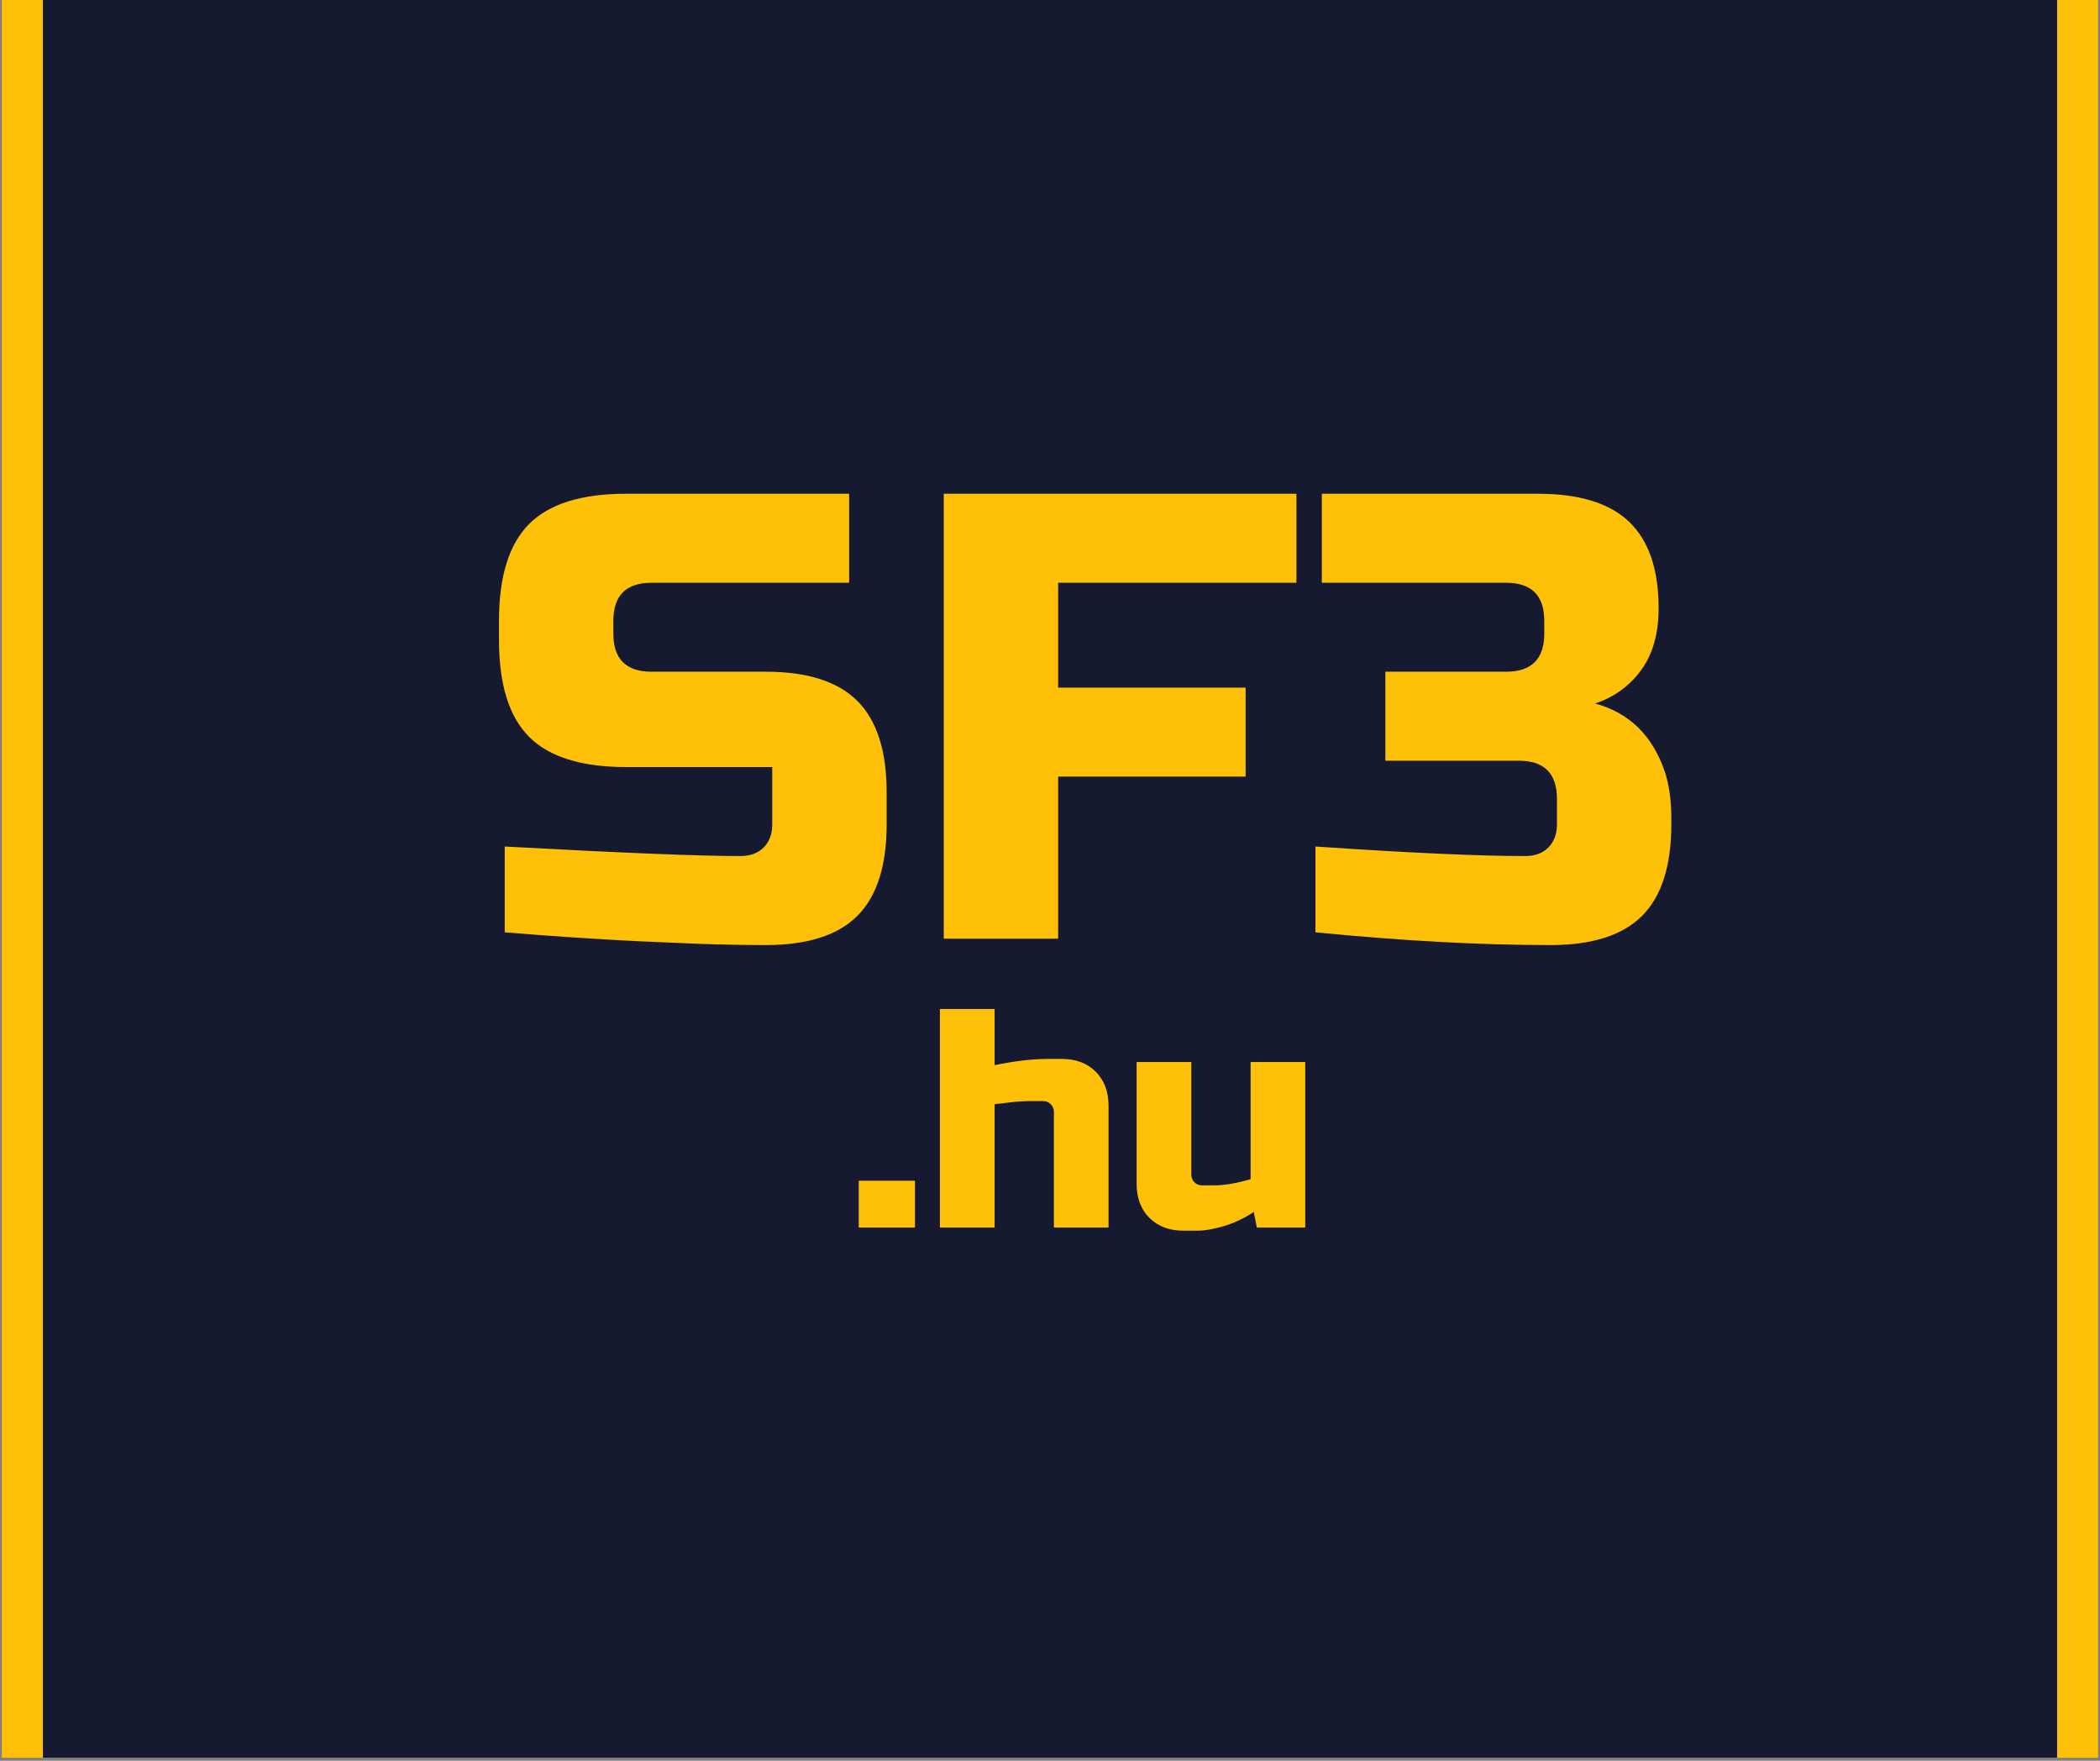
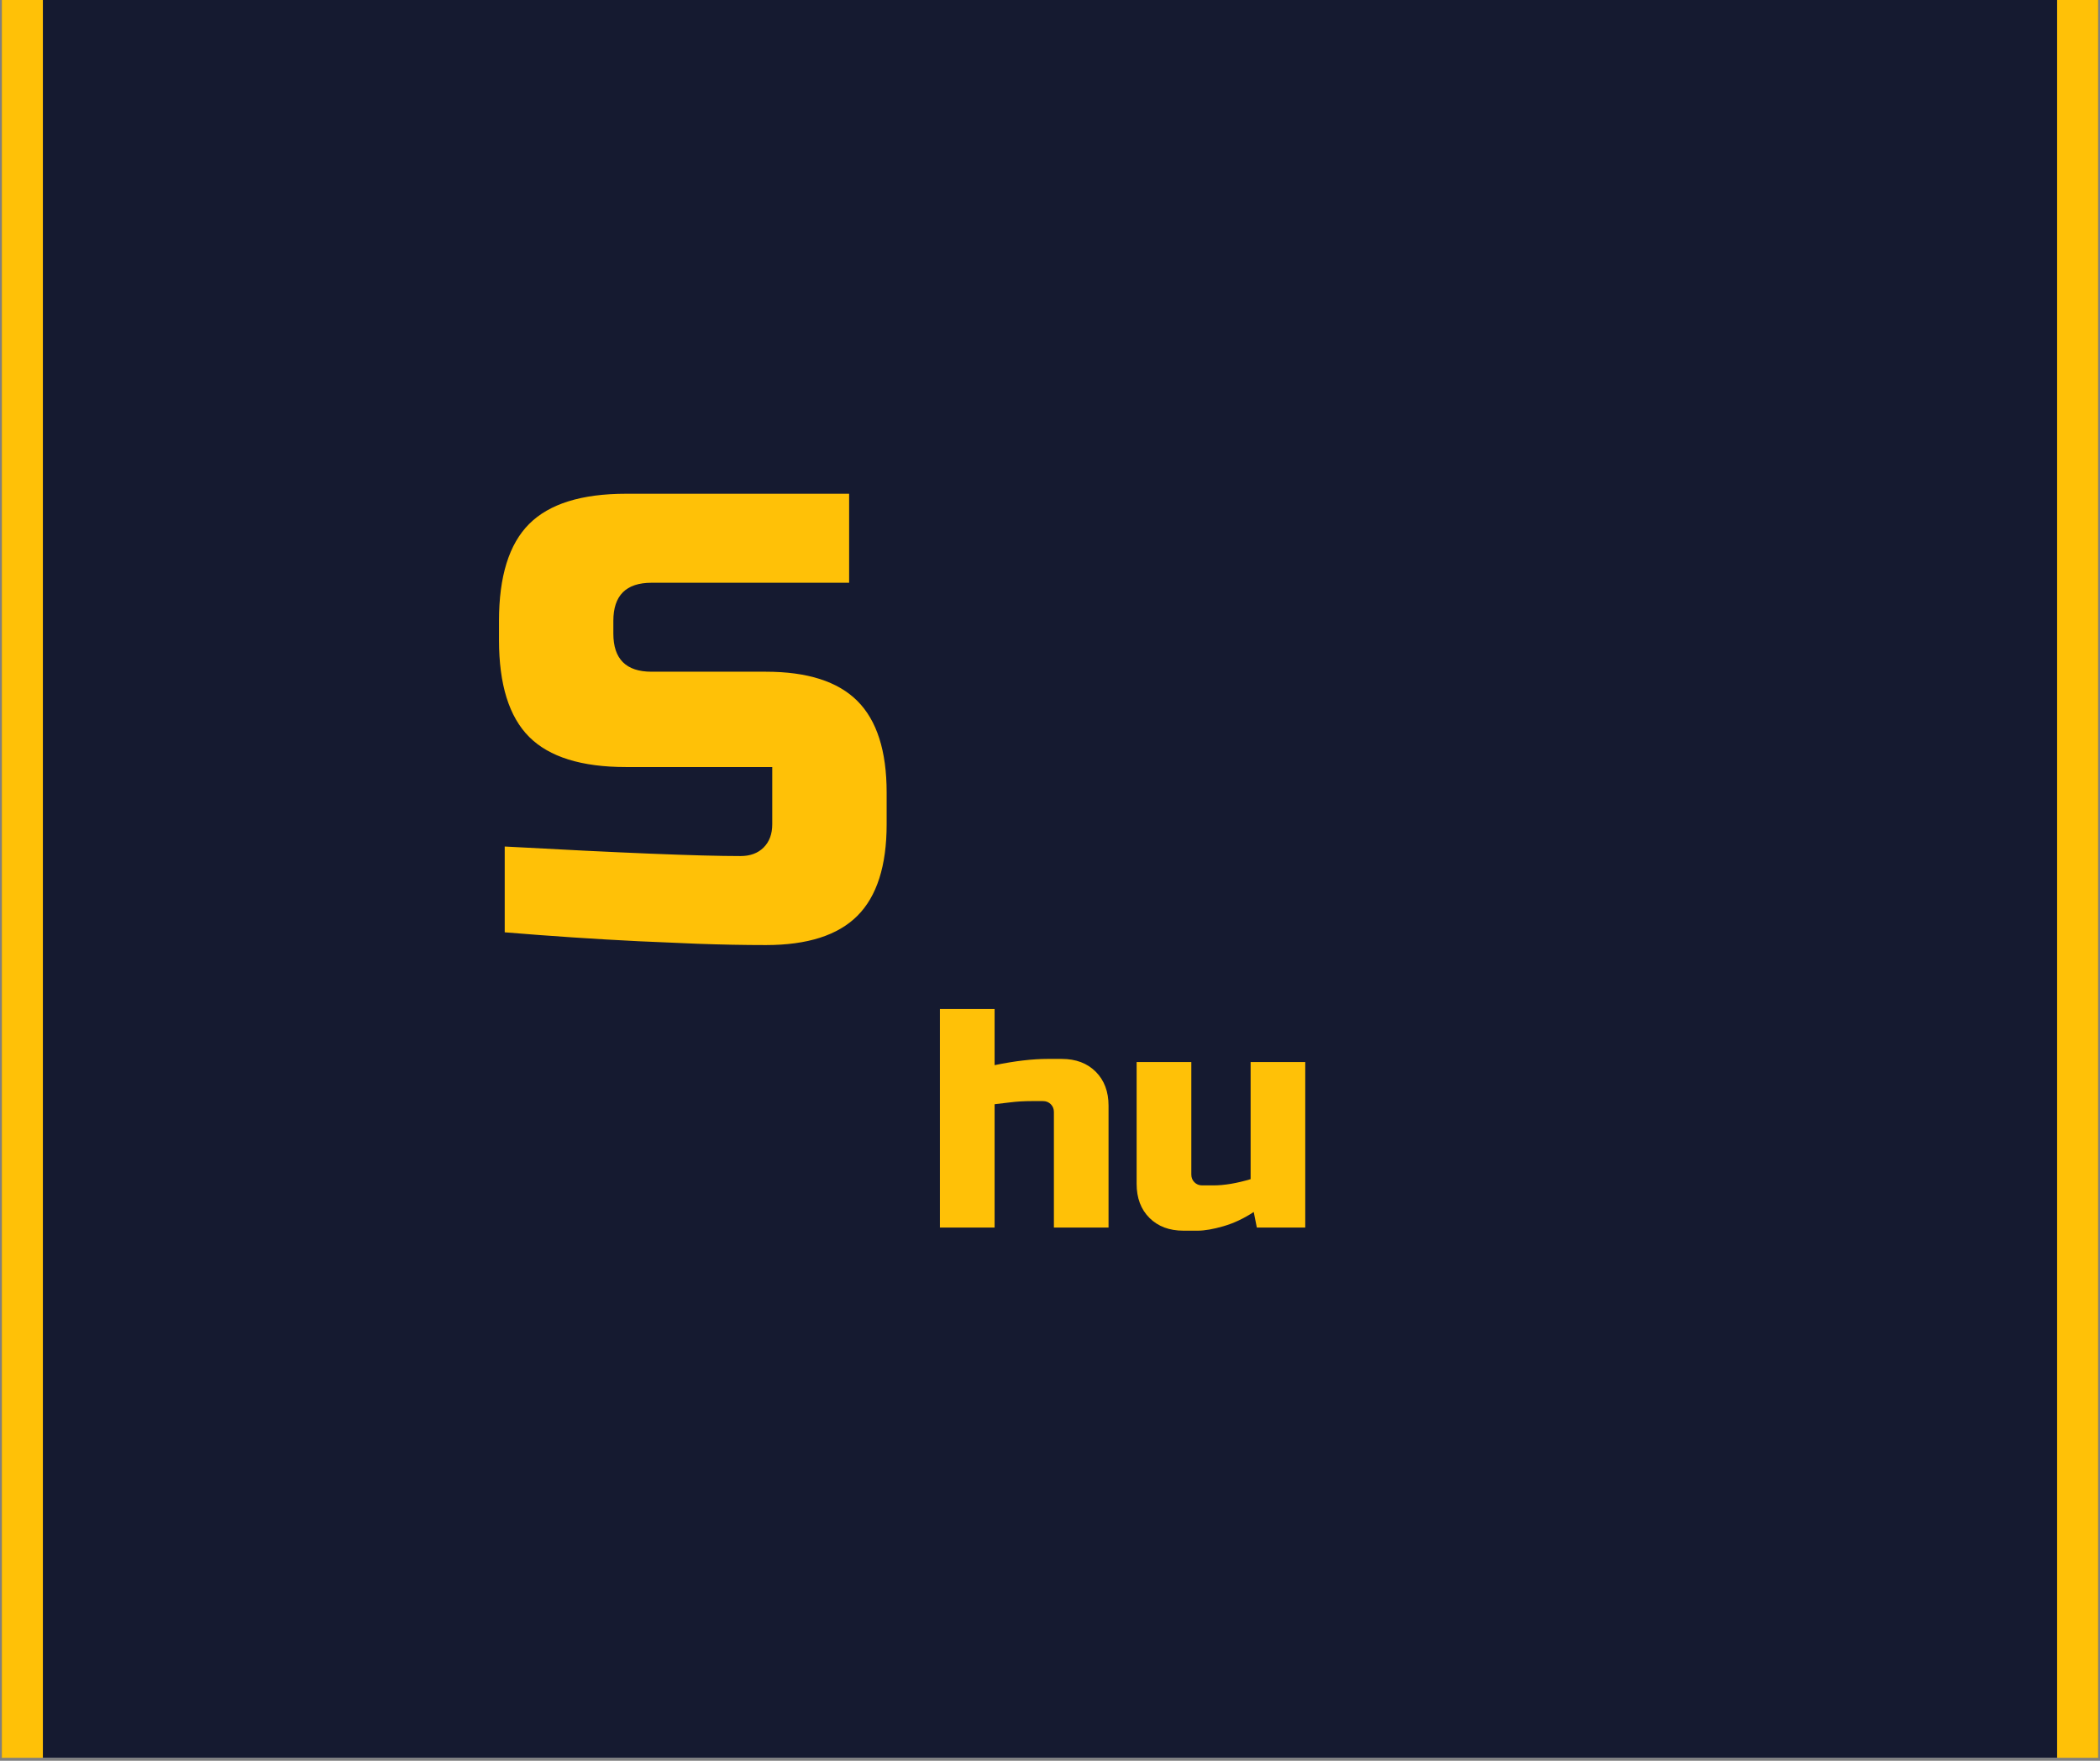
<svg xmlns="http://www.w3.org/2000/svg" width="940" zoomAndPan="magnify" viewBox="0 0 705 591" height="788" preserveAspectRatio="xMidYMid meet" version="1.0">
  <rect x="0" y="0" width="705" height="591" fill="#808080" stroke="none" />
  <defs>
    <g />
    <clipPath id="93e426e2d0">
      <path d="M 0.594 0 L 704.402 0 L 704.402 590 L 0.594 590 Z M 0.594 0 " clip-rule="nonzero" />
    </clipPath>
  </defs>
  <g clip-path="url(#93e426e2d0)">
    <path fill="#ffffff" d="M 0.594 0 L 704.406 0 L 704.406 590 L 0.594 590 Z M 0.594 0 " fill-opacity="1" fill-rule="nonzero" />
    <path fill="#151a30" d="M 0.594 0 L 704.406 0 L 704.406 590 L 0.594 590 Z M 0.594 0 " fill-opacity="1" fill-rule="nonzero" />
    <path fill="#ffc107" d="M 690.605 633.105 L 14.395 633.105 L 14.395 -43.105 L 690.605 -43.105 Z M 697.504 -56.902 L 7.496 -56.902 C 3.668 -56.902 0.594 -53.832 0.594 -50.004 L 0.594 640.004 C 0.594 643.832 3.668 646.906 7.496 646.906 L 697.504 646.906 C 701.332 646.906 704.406 643.832 704.406 640.004 L 704.406 -50.004 C 704.406 -53.832 701.332 -56.902 697.504 -56.902 " fill-opacity="1" fill-rule="nonzero" />
  </g>
  <g fill="#ffc107" fill-opacity="1">
    <g transform="translate(161.113, 315.067)">
      <g>
        <path d="M 8.328 -30.938 C 47.297 -28.801 73.676 -27.734 87.469 -27.734 C 90.738 -27.734 93.332 -28.691 95.25 -30.609 C 97.176 -32.535 98.141 -35.133 98.141 -38.406 L 98.141 -57.609 L 49.062 -57.609 C 34.133 -57.609 23.289 -60.984 16.531 -67.734 C 9.781 -74.492 6.406 -85.336 6.406 -100.266 L 6.406 -106.672 C 6.406 -121.609 9.781 -132.453 16.531 -139.203 C 23.289 -145.961 34.133 -149.344 49.062 -149.344 L 123.953 -149.344 L 123.953 -119.469 L 57.609 -119.469 C 49.066 -119.469 44.797 -115.203 44.797 -106.672 L 44.797 -102.406 C 44.797 -93.875 49.066 -89.609 57.609 -89.609 L 96 -89.609 C 109.938 -89.609 120.176 -86.336 126.719 -79.797 C 133.27 -73.254 136.547 -63.008 136.547 -49.062 L 136.547 -38.406 C 136.547 -24.469 133.27 -14.223 126.719 -7.672 C 120.176 -1.129 109.938 2.141 96 2.141 C 88.75 2.141 81.07 1.992 72.969 1.703 L 53.344 0.859 C 38.832 0.141 23.828 -0.859 8.328 -2.141 Z M 8.328 -30.938 " />
      </g>
    </g>
  </g>
  <g fill="#ffc107" fill-opacity="1">
    <g transform="translate(304.032, 315.067)">
      <g>
-         <path d="M 51.203 0 L 12.797 0 L 12.797 -149.344 L 131.203 -149.344 L 131.203 -119.469 L 51.203 -119.469 L 51.203 -84.266 L 114.141 -84.266 L 114.141 -54.406 L 51.203 -54.406 Z M 51.203 0 " />
-       </g>
+         </g>
    </g>
  </g>
  <g fill="#ffc107" fill-opacity="1">
    <g transform="translate(437.351, 315.067)">
      <g>
-         <path d="M 83.203 2.141 C 59.453 2.141 33.141 0.711 4.266 -2.141 L 4.266 -30.938 C 35.703 -28.801 59.172 -27.734 74.672 -27.734 C 77.941 -27.734 80.535 -28.691 82.453 -30.609 C 84.379 -32.535 85.344 -35.133 85.344 -38.406 L 85.344 -46.938 C 85.344 -55.469 81.07 -59.734 72.531 -59.734 L 27.734 -59.734 L 27.734 -89.609 L 68.266 -89.609 C 76.805 -89.609 81.078 -93.875 81.078 -102.406 L 81.078 -106.672 C 81.078 -115.203 76.805 -119.469 68.266 -119.469 L 6.406 -119.469 L 6.406 -149.344 L 78.938 -149.344 C 92.875 -149.344 103.113 -146.176 109.656 -139.844 C 116.195 -133.52 119.469 -123.883 119.469 -110.938 C 119.469 -102.406 117.508 -95.473 113.594 -90.141 C 109.688 -84.805 104.535 -81.07 98.141 -78.938 C 109.66 -75.812 117.484 -68.129 121.609 -55.891 C 123.023 -51.484 123.734 -46.363 123.734 -40.531 L 123.734 -38.406 C 123.734 -24.469 120.461 -14.223 113.922 -7.672 C 107.379 -1.129 97.141 2.141 83.203 2.141 Z M 83.203 2.141 " />
-       </g>
+         </g>
    </g>
  </g>
  <g fill="#ffc107" fill-opacity="1">
    <g transform="translate(285.152, 412.029)">
      <g>
-         <path d="M 3.141 -15.719 L 22.016 -15.719 L 22.016 0 L 3.141 0 Z M 3.141 -15.719 " />
-       </g>
+         </g>
    </g>
  </g>
  <g fill="#ffc107" fill-opacity="1">
    <g transform="translate(310.31, 412.029)">
      <g>
        <path d="M 23.594 -54.516 C 30.363 -55.91 36.301 -56.609 41.406 -56.609 L 46.125 -56.609 C 50.875 -56.609 54.68 -55.176 57.547 -52.312 C 60.41 -49.445 61.844 -45.641 61.844 -40.891 L 61.844 0 L 43.5 0 L 43.5 -38.781 C 43.5 -39.832 43.148 -40.707 42.453 -41.406 C 41.754 -42.102 40.879 -42.453 39.828 -42.453 L 36.172 -42.453 C 33.516 -42.453 31.082 -42.312 28.875 -42.031 C 26.676 -41.75 24.914 -41.539 23.594 -41.406 L 23.594 0 L 5.234 0 L 5.234 -73.375 L 23.594 -73.375 Z M 23.594 -54.516 " />
      </g>
    </g>
  </g>
  <g fill="#ffc107" fill-opacity="1">
    <g transform="translate(376.348, 412.029)">
      <g>
        <path d="M 30.922 -14.156 C 34.629 -14.156 38.82 -14.852 43.5 -16.25 L 43.5 -55.562 L 61.844 -55.562 L 61.844 0 L 45.594 0 L 44.547 -5.234 C 41.266 -3.066 37.895 -1.477 34.438 -0.469 C 30.977 0.539 28.062 1.047 25.688 1.047 L 20.969 1.047 C 16.219 1.047 12.406 -0.383 9.531 -3.25 C 6.664 -6.113 5.234 -9.922 5.234 -14.672 L 5.234 -55.562 L 23.594 -55.562 L 23.594 -17.828 C 23.594 -16.773 23.941 -15.898 24.641 -15.203 C 25.336 -14.504 26.207 -14.156 27.25 -14.156 Z M 30.922 -14.156 " />
      </g>
    </g>
  </g>
</svg>